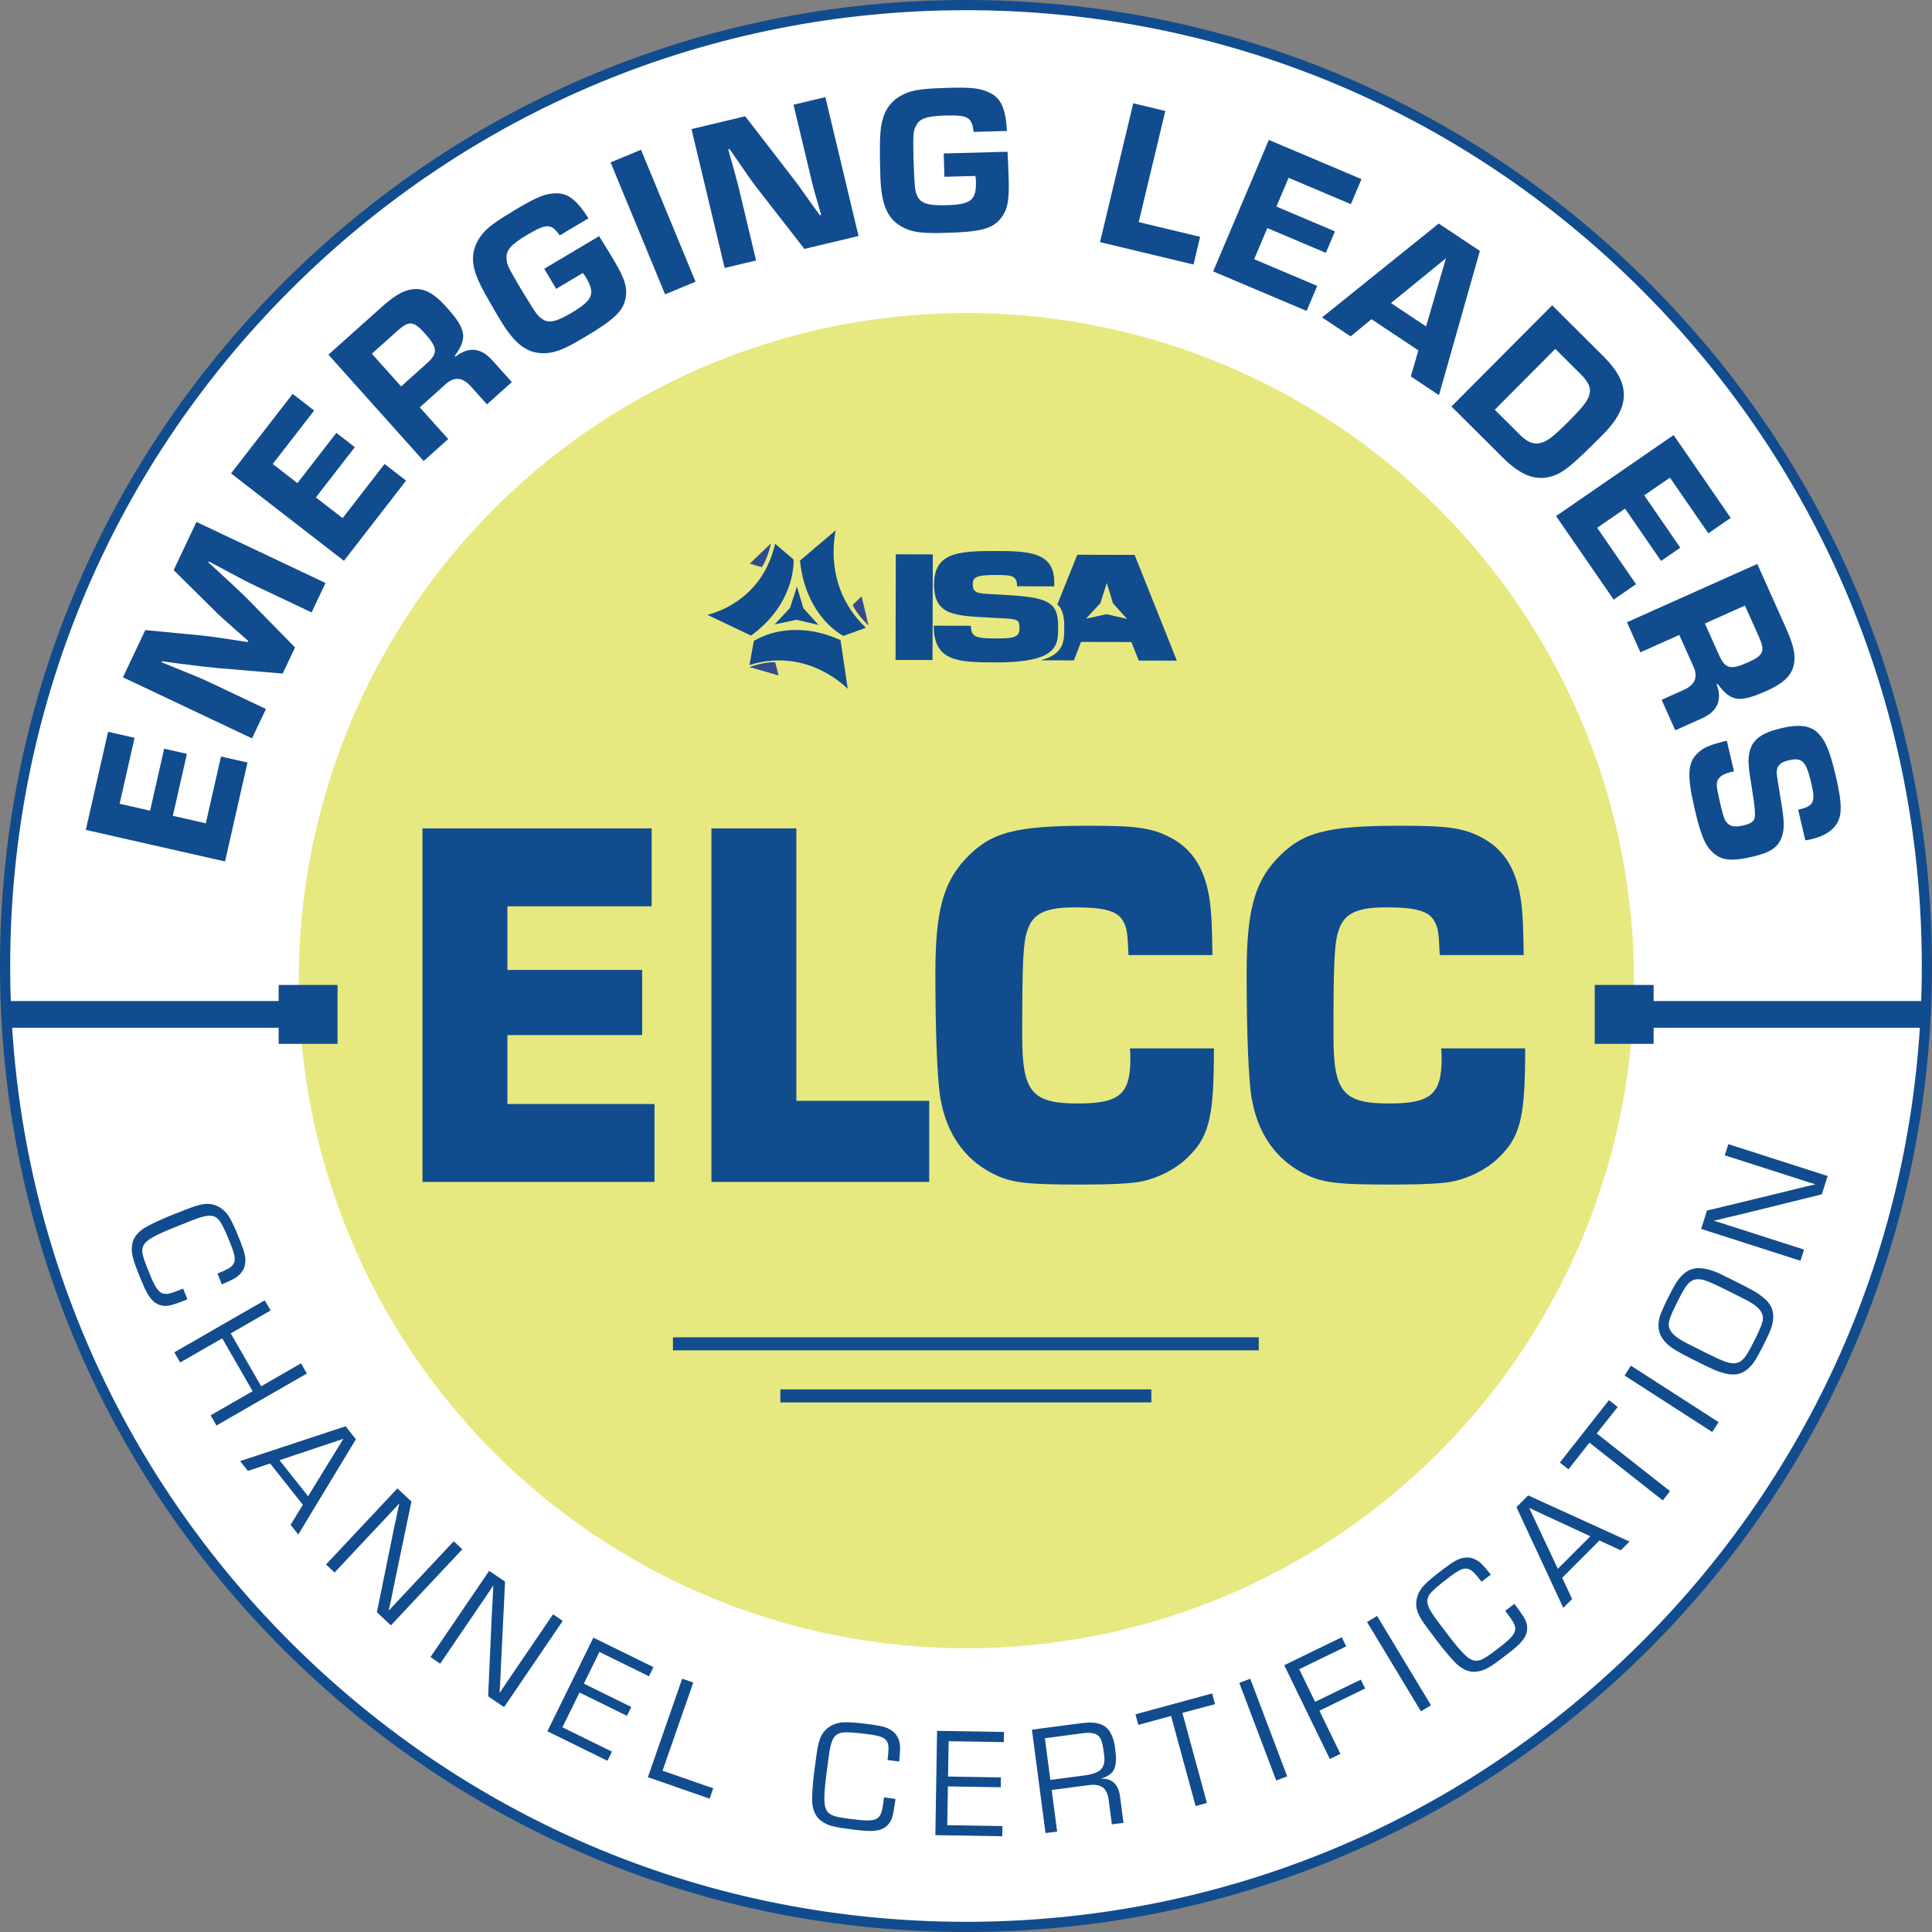
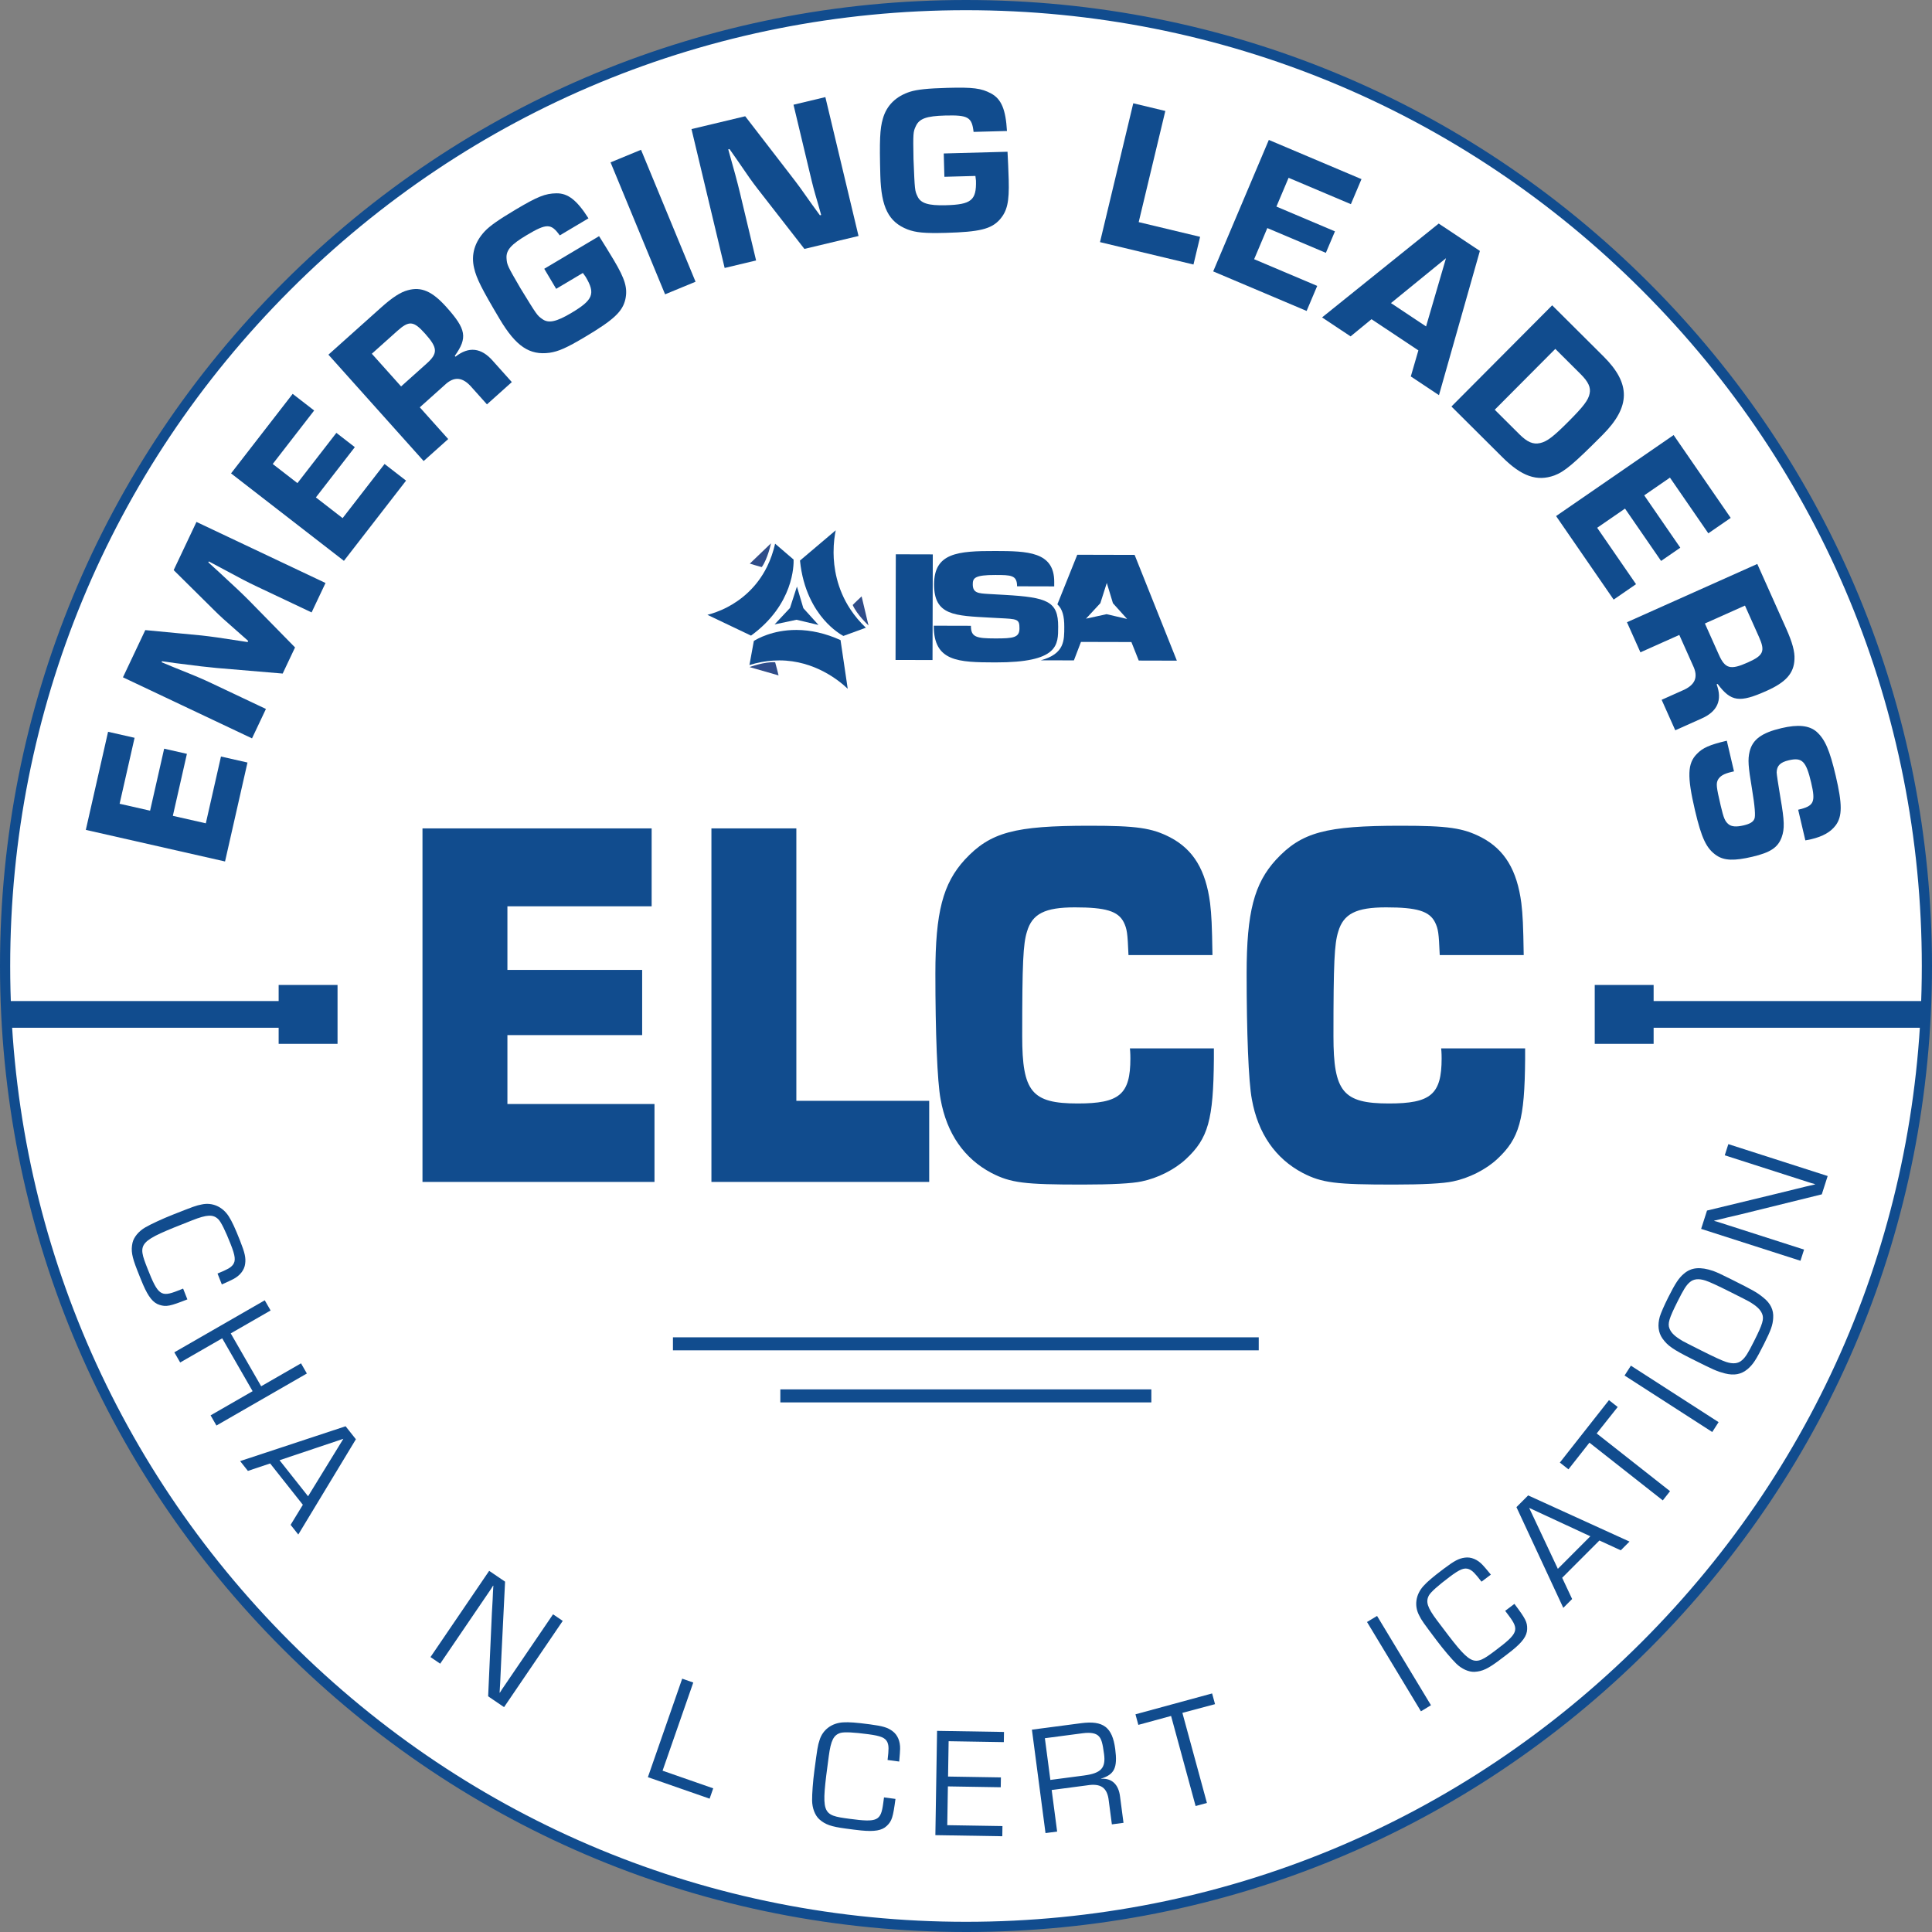
<svg xmlns="http://www.w3.org/2000/svg" id="Layer_1" data-name="Layer 1" viewBox="0 0 635.009 635.009">
  <rect x="0" y="0" width="635.009" height="635.009" fill="#808080" stroke="none" />
  <a>
    <circle id="fullLogo" cx="317.504" cy="317.504" r="315.829" style="fill: #fff;" />
  </a>
  <path id="fullLogo-2" data-name="fullLogo" d="m317.504,635.009c-84.808,0-164.541-33.026-224.51-92.995C33.026,482.045,0,402.313,0,317.504S33.026,152.964,92.995,92.995C152.964,33.026,232.696,0,317.504,0s164.541,33.026,224.51,92.995c59.969,59.969,92.995,139.701,92.995,224.51s-33.026,164.541-92.995,224.51c-59.969,59.969-139.701,92.995-224.51,92.995Zm0-631.659c-83.914,0-162.805,32.678-222.141,92.014C36.028,154.7,3.35,233.591,3.35,317.504s32.678,162.805,92.014,222.141c59.336,59.336,138.227,92.014,222.141,92.014s162.805-32.678,222.141-92.014c59.336-59.336,92.014-138.227,92.014-222.141s-32.678-162.805-92.014-222.141C480.309,36.028,401.418,3.35,317.504,3.35Z" style="fill: #114c8e;" />
  <a>
-     <circle id="fullLogo-3" data-name="fullLogo" cx="317.626" cy="322.316" r="219.431" style="fill: #e7e880;" />
-   </a>
+     </a>
  <path id="fullLogo-4" data-name="fullLogo" d="m49.332,266.452l4.623-20.375,7.478,1.696-4.623,20.375,10.839,2.459,4.981-21.953,8.713,1.977-7.377,32.518-45.758-10.381,7.315-32.244,8.712,1.977-4.918,21.679,10.016,2.272Z" style="fill: #114c8e;" />
  <path id="fullLogo-5" data-name="fullLogo" d="m106.992,191.622l-4.574,9.667-17.808-8.425c-3.435-1.625-4.867-2.38-12.001-6.223l-3.98-2.116-.15.318,3.372,3.074c5.909,5.442,7.516,6.981,9.896,9.352l15.224,15.531-4.062,8.586-21.629-1.827c-3.722-.36-5.425-.543-13.568-1.594l-4.451-.627-.15.318,4.097,1.705c7.461,2.985,9.399,3.824,12.388,5.238l17.808,8.425-4.574,9.667-42.42-20.07,7.342-15.518,18.544,1.769c3.25.37,5.522.667,15.091,2.159l.181-.382-2.856-2.519c-5.005-4.392-6.321-5.559-8.38-7.623l-13.252-13.119,7.492-15.836,42.42,20.07Z" style="fill: #114c8e;" />
  <path id="fullLogo-6" data-name="fullLogo" d="m97.762,158.792l12.798-16.519,6.062,4.697-12.798,16.519,8.788,6.809,13.789-17.798,7.064,5.473-20.425,26.363-37.097-28.742,20.252-26.14,7.064,5.472-13.617,17.576,8.12,6.291Z" style="fill: #114c8e;" />
  <path id="fullLogo-7" data-name="fullLogo" d="m107.948,116.574l17.401-15.578c3.617-3.237,6.304-4.982,8.679-5.598,4.453-1.248,8.052.345,12.697,5.534,6.522,7.286,7.017,10.053,2.749,16.044l.234.262c4.375-3.445,8.484-2.968,12.279,1.377l6.24,6.971-8.176,7.32-4.88-5.451c-3.039-3.606-5.914-3.864-9.018-.897l-8.176,7.32,9.337,10.43-8.072,7.226-31.296-34.96Zm32.27,2.931c3.774-3.378,3.674-5.177-.502-9.842-3.753-4.193-5.238-4.375-9.117-.903l-8.386,7.507,9.619,10.745,8.386-7.507Z" style="fill: #114c8e;" />
  <path id="fullLogo-8" data-name="fullLogo" d="m196.904,77.624c1.535,2.443,3.178,5.068,4.869,7.91,3.704,6.229,4.55,9.164,3.775,12.817-.933,4.075-3.827,6.778-13.321,12.425-5.986,3.561-8.646,4.733-11.579,5.168-6.592.892-11.069-2.094-16.428-11.104-5.898-9.918-7.634-13.387-8.382-16.708-1.081-4.433.19-8.627,3.559-12.185,1.672-1.731,4.431-3.699,10.054-7.044,7.196-4.28,9.77-5.32,13.426-5.366,3.813-.058,6.761,2.283,10.539,8.222l-9.434,5.61c-2.844-3.957-4.268-4.01-10.799-.126-5.261,3.129-6.921,5.017-6.69,7.745.149,2.04.268,2.378,4.596,9.791,5.408,8.817,5.443,8.878,7.14,10.079,2.034,1.492,4.642.923,9.54-1.99,7.196-4.28,8.024-6.328,4.716-11.892-.072-.121-.492-.69-.912-1.258l-8.769,5.215-3.92-6.591,18.02-10.717Z" style="fill: #114c8e;" />
  <path id="fullLogo-9" data-name="fullLogo" d="m228.613,92.599l-10.013,4.138-17.923-43.367,10.013-4.138,17.923,43.367Z" style="fill: #114c8e;" />
  <path id="fullLogo-10" data-name="fullLogo" d="m282.185,77.564l-17.793,4.249-15.339-19.702c-1.885-2.443-2.861-3.802-6.978-9.835l-2.303-3.284-.411.098c1.777,6.231,3.058,10.989,3.875,14.411l5.278,22.105-10.334,2.468-10.9-45.647,17.656-4.216,14.562,18.875c3.249,4.215,3.468,4.525,7.519,10.285l2.473,3.388.411-.098-.987-3.526c-1.5-5.067-1.647-5.683-2.807-10.543l-5.295-22.173,10.471-2.501,10.9,45.647Z" style="fill: #114c8e;" />
  <path id="fullLogo-11" data-name="fullLogo" d="m331.15,49.876c.148,2.881.303,5.974.393,9.279.196,7.244-.497,10.218-2.955,13.03-2.801,3.103-6.646,4.051-17.688,4.351-6.962.189-9.855-.085-12.629-1.135-6.189-2.436-8.642-7.226-8.926-17.705-.312-11.534-.136-15.41.831-18.673,1.218-4.396,4.373-7.438,9.049-8.902,2.303-.696,5.671-1.069,12.212-1.246,8.369-.227,11.123.121,14.338,1.863,3.356,1.809,4.788,5.289,5.19,12.316l-10.972.297c-.554-4.841-1.77-5.582-9.365-5.377-6.119.166-8.489,1.004-9.618,3.498-.865,1.853-.925,2.207-.763,10.789.421,10.335.423,10.405,1.318,12.281,1.048,2.294,3.603,3.069,9.299,2.915,8.369-.227,10.091-1.611,9.916-8.081-.004-.141-.094-.842-.184-1.544l-10.197.276-.207-7.665,20.957-.568Z" style="fill: #114c8e;" />
  <path id="fullLogo-12" data-name="fullLogo" d="m374.265,73.005l20.184,4.835-2.179,9.1-30.722-7.358,10.932-45.636,10.536,2.524-8.751,36.536Z" style="fill: #114c8e;" />
  <path id="fullLogo-13" data-name="fullLogo" d="m419.531,67.898l19.242,8.144-2.988,7.062-19.243-8.144-4.332,10.236,20.732,8.774-3.482,8.229-30.71-12.997,18.289-43.214,30.451,12.888-3.482,8.228-20.474-8.665-4.003,9.459Z" style="fill: #114c8e;" />
  <path id="fullLogo-14" data-name="fullLogo" d="m450.787,104.915l-6.881,5.646-9.373-6.233,38.344-30.852,13.531,8.998-13.447,47.408-9.256-6.155,2.488-8.568-15.406-10.245Zm24.483-20.047l-18.09,14.752,11.54,7.674,6.55-22.426Z" style="fill: #114c8e;" />
  <path id="fullLogo-15" data-name="fullLogo" d="m510.168,100.35l16.904,16.827c8.976,8.935,8.894,16.497-.339,25.772-9.48,9.524-12.51,12.069-15.84,13.32-5.717,2.053-10.746.323-17.079-5.981l-16.754-16.678,33.107-33.261Zm-10.798,42.364c2.643,2.63,4.535,3.422,6.822,2.919s4.373-2.1,9.486-7.236c4.765-4.787,6.401-6.93,6.795-9.021.443-2.041-.407-3.88-3-6.461l-8.277-8.24-19.905,19.996,8.079,8.041Z" style="fill: #114c8e;" />
  <path id="fullLogo-16" data-name="fullLogo" d="m540.422,162.814l11.855,17.203-6.314,4.351-11.855-17.203-9.152,6.307,12.773,18.535-7.356,5.069-18.921-27.455,38.634-26.625,18.762,27.224-7.356,5.069-12.613-18.304-8.457,5.828Z" style="fill: #114c8e;" />
  <path id="fullLogo-17" data-name="fullLogo" d="m577.585,185.36l9.534,21.322c1.981,4.432,2.824,7.522,2.688,9.973-.169,4.622-2.783,7.564-9.142,10.407-8.928,3.992-11.714,3.619-16.12-2.271l-.321.144c1.947,5.217.241,8.985-5.054,11.276l-8.542,3.82-4.479-10.019,6.68-2.987c4.36-1.795,5.482-4.455,3.603-8.315l-4.479-10.019-12.781,5.715-4.422-9.891,42.837-19.154Zm-12.626,29.844c2.067,4.625,3.812,5.078,9.527,2.522,5.138-2.297,5.764-3.656,3.639-8.409l-4.595-10.276-13.166,5.887,4.595,10.276Z" style="fill: #114c8e;" />
  <path id="fullLogo-18" data-name="fullLogo" d="m591.021,266.145c5.206-1.22,5.787-2.44,4.278-8.879-1.67-7.123-2.981-8.406-7.365-7.378-2.809.658-3.918,1.785-3.984,3.968q.019,1.007,1.273,8.517c1.307,7.426,1.353,10.088.392,12.771-1.228,3.395-3.658,5.048-9.685,6.461-5.891,1.38-9.166,1.281-11.734-.43-3.346-2.251-4.95-5.705-7.101-14.883-2.617-11.165-2.452-15.395.648-18.506,1.855-1.952,4.14-2.994,9.825-4.326l2.359,10.069-.821.193c-2.466.578-3.74,1.31-4.458,2.562-.634,1.305-.546,2.295.915,8.529.98,4.178,1.426,5.158,2.589,6.113.979.782,2.529.925,4.926.363,1.987-.465,3.14-1.097,3.547-2.132q.634-1.305-.761-9.721c-1.27-7.578-1.425-9.782-.807-12.384.946-3.979,3.966-6.204,10.473-7.729,5.481-1.284,9.109-.906,11.553,1.194,2.745,2.464,4.297,6.002,6.287,14.496,2.184,9.315,2.176,13.291-.019,16.262-1.653,2.194-4.2,3.658-8.104,4.573-.274.064-1.097.257-1.866.365l-2.359-10.069Z" style="fill: #114c8e;" />
  <path id="fullLogo-19" data-name="fullLogo" d="m61.587,427.078c-5.691,2.242-6.914,2.503-9.115,1.823-2.135-.65-3.671-2.586-5.435-6.642-.519-1.177-1.273-3.09-1.932-4.764-1.772-4.495-2.105-6.463-1.558-8.999.42-1.879,2.072-3.856,4.235-5.095,1.8-1.041,5.627-2.825,8.927-4.125,6.982-2.752,7.699-3.034,9.6-3.397,3.459-.756,6.859.723,8.904,3.949,1.032,1.638,2.005,3.686,3.701,7.989,1.583,4.017,1.928,5.594,1.66,7.577-.249,2.032-1.681,3.867-3.882,5.011-.966.491-1.569.784-3.779,1.766l-1.413-3.587c3.377-1.386,4.276-1.906,5.054-2.876.971-1.321.807-2.859-.738-6.78-1.752-4.447-3.122-7.223-4.053-8.182-1.7-1.65-3.667-1.594-8.592.347-17.98,7.086-18.105,7.19-14.638,15.989,3.392,8.608,4.391,9.319,9.842,7.171l1.817-.716,1.395,3.539Z" style="fill: #114c8e;" />
  <path id="fullLogo-20" data-name="fullLogo" d="m71.14,468.54l-1.922-3.342,13.812-7.947-9.997-17.376-13.812,7.946-1.923-3.342,29.719-17.098,1.923,3.342-13.1,7.536,9.998,17.377,13.1-7.537,1.922,3.342-29.719,17.099Z" style="fill: #114c8e;" />
  <path id="fullLogo-21" data-name="fullLogo" d="m88.79,481.012l-7.31,2.444-2.552-3.225,34.664-11.448,3.382,4.271-18.934,31.315-2.521-3.184,4.023-6.594-10.752-13.581Zm24.067-8.106l-20.979,7.039,9.38,11.848,11.599-18.887Z" style="fill: #114c8e;" />
-   <path id="fullLogo-22" data-name="fullLogo" d="m128.492,534.222l-4.611-4.326,5.47-26.869.951-4.394.439-2.196.477-2.16-.075-.07-.842.972-.879.938-1.758,1.875-17.691,18.857-2.812-2.638,23.459-25.007,4.611,4.326-4.888,23.469-1.259,6.149-.629,3.075-.667,3.04.075.07.842-.973.879-.938,1.758-1.874,17.797-18.971,2.812,2.638-23.459,25.007Z" style="fill: #114c8e;" />
  <path id="fullLogo-23" data-name="fullLogo" d="m165.672,561.101l-5.227-3.557,1.228-27.39.256-4.488.093-2.237.135-2.208-.085-.058-.68,1.091-.723,1.062-1.446,2.125-14.544,21.375-3.187-2.169,19.287-28.345,5.227,3.557-1.182,23.94-.287,6.269-.144,3.136-.186,3.106.085.059.68-1.092.723-1.062,1.446-2.125,14.631-21.503,3.188,2.169-19.287,28.345Z" style="fill: #114c8e;" />
-   <path id="fullLogo-24" data-name="fullLogo" d="m191.898,553.385l15.596,7.659-1.428,2.906-15.596-7.658-5.62,11.443,16.289,7.998-1.473,3-19.749-9.698,15.114-30.777,19.749,9.698-1.473,2.999-16.288-7.998-5.121,10.428Z" style="fill: #114c8e;" />
+   <path id="fullLogo-24" data-name="fullLogo" d="m191.898,553.385Z" style="fill: #114c8e;" />
  <path id="fullLogo-25" data-name="fullLogo" d="m217.771,581.991l16.648,5.799-1.184,3.397-20.289-7.066,11.276-32.375,3.641,1.268-10.093,28.977Z" style="fill: #114c8e;" />
  <path id="fullLogo-26" data-name="fullLogo" d="m294.326,591.268c-.81,6.062-1.177,7.258-2.842,8.851-1.607,1.549-4.046,1.949-8.448,1.517-1.28-.119-3.318-.392-5.102-.63-4.789-.64-6.671-1.306-8.62-3.019-1.437-1.28-2.36-3.686-2.39-6.179-.034-2.079.27-6.291.739-9.807.994-7.439,1.096-8.202,1.704-10.04,1.023-3.39,3.969-5.641,7.783-5.857,1.933-.104,4.195.042,8.78.654,4.28.571,5.825,1.037,7.428,2.237,1.654,1.206,2.561,3.35,2.488,5.829-.041,1.083-.079,1.753-.296,4.161l-3.821-.511c.432-3.624.415-4.664-.053-5.815-.683-1.491-2.106-2.096-6.283-2.654-4.738-.633-7.83-.786-9.12-.44-2.269.683-3.177,2.428-3.877,7.676-2.559,19.157-2.528,19.316,6.846,20.568,9.171,1.226,10.278.699,11.054-5.109l.258-1.935,3.771.504Z" style="fill: #114c8e;" />
  <path id="fullLogo-27" data-name="fullLogo" d="m311.606,583.917l17.371.283-.054,3.237-17.37-.283-.208,12.745,18.142.296-.055,3.341-21.996-.359.56-34.278,21.996.359-.055,3.341-18.141-.297-.19,11.615Z" style="fill: #114c8e;" />
  <path id="fullLogo-28" data-name="fullLogo" d="m339.17,568.506l16.155-2.124c7.288-.958,10.279,1.293,11.225,8.479.81,6.166-.247,8.379-4.683,9.74l.007.051c3.544-.259,5.788,1.831,6.267,5.864l1.132,8.613-3.822.502-1.019-7.746c-.467-4.346-2.632-5.824-7.198-5.068l-11.568,1.52,1.795,13.658-3.822.503-4.468-33.993Zm17.118,15.065c5.606-.736,7.196-2.449,6.593-7.035-.462-3.517-.86-4.968-1.701-5.843-.911-1.02-2.667-1.36-5.368-1.005l-12.384,1.628,1.802,13.709,11.059-1.454Z" style="fill: #114c8e;" />
  <path id="fullLogo-29" data-name="fullLogo" d="m396.69,592.592l-3.719,1.013-8.062-29.606-10.761,2.931-.945-3.472,25.192-6.859.959,3.521-10.726,2.867,8.062,29.606Z" style="fill: #114c8e;" />
-   <path id="fullLogo-30" data-name="fullLogo" d="m423.067,583.84l-3.606,1.364-12.132-32.07,3.606-1.364,12.132,32.07Z" style="fill: #114c8e;" />
-   <path id="fullLogo-31" data-name="fullLogo" d="m432.245,559.365l15.025-7.305,1.416,2.912-15.025,7.305,6.899,14.194-3.467,1.685-14.992-30.838,18.91-9.193,1.461,3.006-15.442,7.507,5.215,10.727Z" style="fill: #114c8e;" />
  <path id="fullLogo-32" data-name="fullLogo" d="m470.333,560.478l-3.301,1.992-17.72-29.352,3.301-1.993,17.72,29.352Z" style="fill: #114c8e;" />
  <path id="fullLogo-33" data-name="fullLogo" d="m497.762,527.162c3.675,4.891,4.252,6,4.183,8.303-.06,2.231-1.518,4.228-4.959,7.007-.996.812-2.64,2.048-4.078,3.129-3.862,2.903-5.671,3.748-8.262,3.894-1.923.095-4.268-.972-6.038-2.728-1.481-1.458-4.22-4.674-6.351-7.509-4.509-5.999-4.972-6.615-5.827-8.352-1.648-3.134-1.128-6.805,1.44-9.635,1.305-1.43,3.021-2.912,6.719-5.691,3.451-2.595,4.88-3.347,6.863-3.615,2.025-.301,4.175.592,5.862,2.41.731.801,1.174,1.304,2.707,3.174l-3.081,2.316c-2.234-2.887-2.976-3.616-4.117-4.108-1.532-.585-2.971-.018-6.341,2.515-3.821,2.872-6.132,4.931-6.81,6.083-1.139,2.078-.561,3.959,2.619,8.191,11.612,15.45,11.746,15.543,19.308,9.86,7.396-5.56,7.816-6.711,4.296-11.396l-1.174-1.562,3.041-2.286Z" style="fill: #114c8e;" />
  <path id="fullLogo-34" data-name="fullLogo" d="m513.451,518.583l3.276,6.979-2.906,2.91-15.398-33.109,3.851-3.856,33.31,15.175-2.87,2.874-7.019-3.231-12.244,12.259Zm-10.848-22.969l9.429,20.025,10.681-10.695-20.109-9.33Z" style="fill: #114c8e;" />
  <path id="fullLogo-35" data-name="fullLogo" d="m548.91,490.121l-2.384,3.029-24.112-18.976-6.897,8.765-2.827-2.225,16.146-20.518,2.867,2.256-6.905,8.692,24.112,18.976Z" style="fill: #114c8e;" />
  <path id="fullLogo-36" data-name="fullLogo" d="m564.867,467.431l-2.088,3.24-28.822-18.564,2.087-3.241,28.823,18.564Z" style="fill: #114c8e;" />
  <path id="fullLogo-37" data-name="fullLogo" d="m553.499,418.613c2.417-2.065,5.36-2.314,9.588-.883,1.447.554,2.206.877,6.111,2.837,7.167,3.597,8.201,4.173,10.29,5.854,2.435,1.912,3.512,4.12,3.324,6.787-.142,2.345-.742,3.999-3.001,8.501-2.698,5.376-3.619,6.754-5.439,8.315-2.071,1.721-4.417,2.154-7.427,1.392-2.643-.693-3.677-1.155-10.798-4.729-6.387-3.205-8.04-4.38-9.761-6.796-1.33-1.934-1.626-4.324-.84-7.151.369-1.194,1.431-3.653,2.768-6.317,2.352-4.686,3.504-6.409,5.184-7.809Zm-4.762,18.085c.596,1.449,1.767,2.555,4.247,4.029q.62.369,6.134,3.136,6.34,3.182,8.225,3.782c2.274.738,3.976.558,5.242-.591,1.128-.986,1.911-2.204,3.963-6.293,2.813-5.604,3.298-7.26,2.634-8.916-.596-1.449-1.767-2.554-4.247-4.029q-.62-.368-6.18-3.158-6.294-3.158-8.178-3.759c-2.275-.739-3.977-.558-5.243.59-1.128.987-1.934,2.25-3.963,6.293-2.812,5.606-3.298,7.26-2.634,8.916Z" style="fill: #114c8e;" />
  <path id="fullLogo-38" data-name="fullLogo" d="m600.719,386.536l-1.933,6.021-26.624,6.571-4.379,1.023-2.173.545-2.156.495-.032.098,1.24.345,1.224.393,2.447.786,24.622,7.905-1.179,3.671-32.649-10.482,1.933-6.021,23.302-5.64,6.097-1.498,3.048-.749,3.032-.7.032-.098-1.24-.345-1.224-.393-2.447-.786-24.769-7.952,1.179-3.672,32.649,10.483Z" style="fill: #114c8e;" />
  <path id="fullLogo-39" data-name="fullLogo" d="m166.775,318.79h44.289v21.428h-44.289v22.648h48.343v25.608h-76.257v-116.198h75.321v25.609h-47.407v20.905Z" style="fill: #114c8e;" />
  <path id="fullLogo-40" data-name="fullLogo" d="m261.745,361.82h43.665v26.654h-71.579v-116.198h27.914v89.543Z" style="fill: #114c8e;" />
  <path id="fullLogo-41" data-name="fullLogo" d="m398.978,344.573v3.483c-.156,20.034-1.871,26.132-9.201,32.926-3.742,3.484-9.356,6.271-14.503,7.317-3.118.696-9.98,1.045-19.493,1.045-19.025,0-23.547-.522-29.941-3.833-8.889-4.703-14.659-12.892-16.686-24.215-1.092-5.749-1.716-21.95-1.716-41.288,0-20.208,2.495-29.615,9.669-37.455,8.421-9.059,16.374-11.149,41.014-11.149,15.438,0,20.429.697,26.51,3.833,7.642,4.007,11.696,10.801,13.1,21.602.468,4.007.624,7.143.78,17.073h-27.602c-.311-7.317-.468-8.537-1.56-10.801-1.871-3.658-5.926-4.878-16.062-4.878-9.824,0-14.035,2.091-15.75,8.014-1.248,4.007-1.56,10.104-1.56,34.32,0,18.292,3.119,22.124,18.245,22.124,13.724,0,17.311-2.961,17.311-14.808,0-.349,0-1.916-.156-3.31h27.602Z" style="fill: #114c8e;" />
  <path id="fullLogo-42" data-name="fullLogo" d="m501.278,344.573v3.483c-.155,20.034-1.871,26.132-9.2,32.926-3.743,3.484-9.357,6.271-14.503,7.317-3.119.696-9.98,1.045-19.493,1.045-19.025,0-23.548-.522-29.941-3.833-8.889-4.703-14.659-12.892-16.686-24.215-1.092-5.749-1.715-21.95-1.715-41.288,0-20.208,2.495-29.615,9.668-37.455,8.421-9.059,16.374-11.149,41.014-11.149,15.438,0,20.429.697,26.511,3.833,7.642,4.007,11.696,10.801,13.1,21.602.468,4.007.623,7.143.779,17.073h-27.602c-.312-7.317-.469-8.537-1.56-10.801-1.872-3.658-5.927-4.878-16.062-4.878-9.825,0-14.035,2.091-15.751,8.014-1.247,4.007-1.559,10.104-1.559,34.32,0,18.292,3.118,22.124,18.245,22.124,13.723,0,17.31-2.961,17.31-14.808,0-.349,0-1.916-.155-3.31h27.602Z" style="fill: #114c8e;" />
  <a>
    <polygon id="fullLogo-43" data-name="fullLogo" points="633.25 329.026 543.512 329.026 543.512 323.736 524.156 323.736 524.156 343.092 543.512 343.092 543.512 337.802 633.25 337.802 633.25 329.026" style="fill: #114c8e;" />
  </a>
  <a>
    <polygon id="fullLogo-44" data-name="fullLogo" points="2.277 337.802 91.586 337.802 91.586 343.092 110.942 343.092 110.942 323.736 91.586 323.736 91.586 329.026 2.277 329.026 2.277 337.802" style="fill: #114c8e;" />
  </a>
  <a>
    <path id="fullLogo-45" data-name="fullLogo" d="m294.347,216.911l12.154.031.088-34.726-12.154-.031-.088,34.726Z" style="fill: #114c8e; fill-rule: evenodd;" />
  </a>
  <a>
    <path id="fullLogo-46" data-name="fullLogo" d="m330.212,195.528c14.114.805,17.608,2.159,17.587,10.425-.015,5.957.289,11.821-20.696,11.768-12.145-.031-20.22-.242-20.19-12.065l12.209.031c-.009,3.748,1.771,4.137,8.001,4.153,5.978.015,7.949-.268,7.957-3.295.008-3.123-.691-3.077-6.668-3.381l-2.797-.15c-11.761-.656-18.63-.625-18.604-10.956.026-10.331,7.722-10.985,20.185-10.954,10.429.026,19.331.193,19.306,10.14l-.004,1.49-12.209-.031c.009-3.7-2.027-3.705-7.114-3.718-6.867-.017-7.441,1.038-7.447,3.056-.007,2.883,1.836,2.983,5.206,3.185l5.277.301Z" style="fill: #114c8e; fill-rule: evenodd;" />
  </a>
  <path id="fullLogo-47" data-name="fullLogo" d="m363.712,201.866l-6.769,1.48,4.724-5.101,2.113-6.648,2.022,6.675,4.656,5.165-6.746-1.571Zm9.217-19.483l-18.852-.048-6.538,16.295c1.683,1.578,2.275,3.897,2.266,7.399-.011,4.454.145,8.856-7.714,11.002l10.88.023,2.322-6.067,16.576.042,2.414,6.083,12.527.032-13.881-34.761Z" style="fill: #114c8e; fill-rule: evenodd;" />
  <a>
    <path id="fullLogo-48" data-name="fullLogo" d="m261.795,203.701l-7.201,1.531,5.055-5.393,2.286-7.051,2.107,7.108,4.981,5.514-7.227-1.709Z" style="fill: #114c8e; fill-rule: evenodd;" />
  </a>
  <a>
    <path id="fullLogo-49" data-name="fullLogo" d="m254.763,178.701l6.075,5.213c.066,1.691.085,14.763-13.991,25l-14.336-6.831c1.416-.354,3.817-1.096,6.577-2.537,3.995-2.086,9.504-6.093,13.056-13.342,1.129-2.303,2.009-4.824,2.619-7.503Z" style="fill: #114c8e; fill-rule: evenodd;" />
  </a>
  <a>
    <path id="fullLogo-50" data-name="fullLogo" d="m261.748,207.049c4.772.012,9.656,1.136,14.52,3.34l2.361,16.001c-2.712-2.607-10.811-9.303-22.438-9.333-.683-.002-1.378.02-2.065.064-2.574.165-5.19.654-7.8,1.46l1.443-7.907c.932-.596,6.093-3.644,13.979-3.624Z" style="fill: #114c8e; fill-rule: evenodd;" />
  </a>
  <a>
    <path id="fullLogo-51" data-name="fullLogo" d="m274.69,174.291c-.313,1.483-.727,4.073-.711,7.341.023,4.722.998,11.786,5.515,18.625,1.428,2.161,3.14,4.199,5.097,6.066l-7.396,2.701c-.685-.368-3.477-1.987-6.4-5.356-3.063-3.53-6.898-9.758-7.852-19.425l11.748-9.952Z" style="fill: #114c8e; fill-rule: evenodd;" />
  </a>
  <a>
    <path id="fullLogo-52" data-name="fullLogo" d="m253.407,178.578l-6.962,6.676s3.668,1.111,3.942,1.13c1.983-2.797,3.02-7.806,3.02-7.806Z" style="fill: #2f4d8a; fill-rule: evenodd;" />
  </a>
  <a>
    <path id="fullLogo-53" data-name="fullLogo" d="m285.46,205.572l-2.264-9.556s-2.773,2.608-2.928,2.835c1.394,3.201,5.192,6.72,5.192,6.72Z" style="fill: #2f4d8a; fill-rule: evenodd;" />
  </a>
  <a>
    <path id="fullLogo-54" data-name="fullLogo" d="m246.358,219.254l9.543,2.739s-1.004-4.047-1.122-4.322c-3.498-.246-8.421,1.584-8.421,1.584Z" style="fill: #2f4d8a; fill-rule: evenodd;" />
  </a>
  <a>
    <rect id="fullLogo-55" data-name="fullLogo" x="221.183" y="439.548" width="192.538" height="4.279" style="fill: #114c8e;" />
  </a>
  <a>
    <rect id="fullLogo-56" data-name="fullLogo" x="256.482" y="456.662" width="121.941" height="4.279" style="fill: #114c8e;" />
  </a>
</svg>